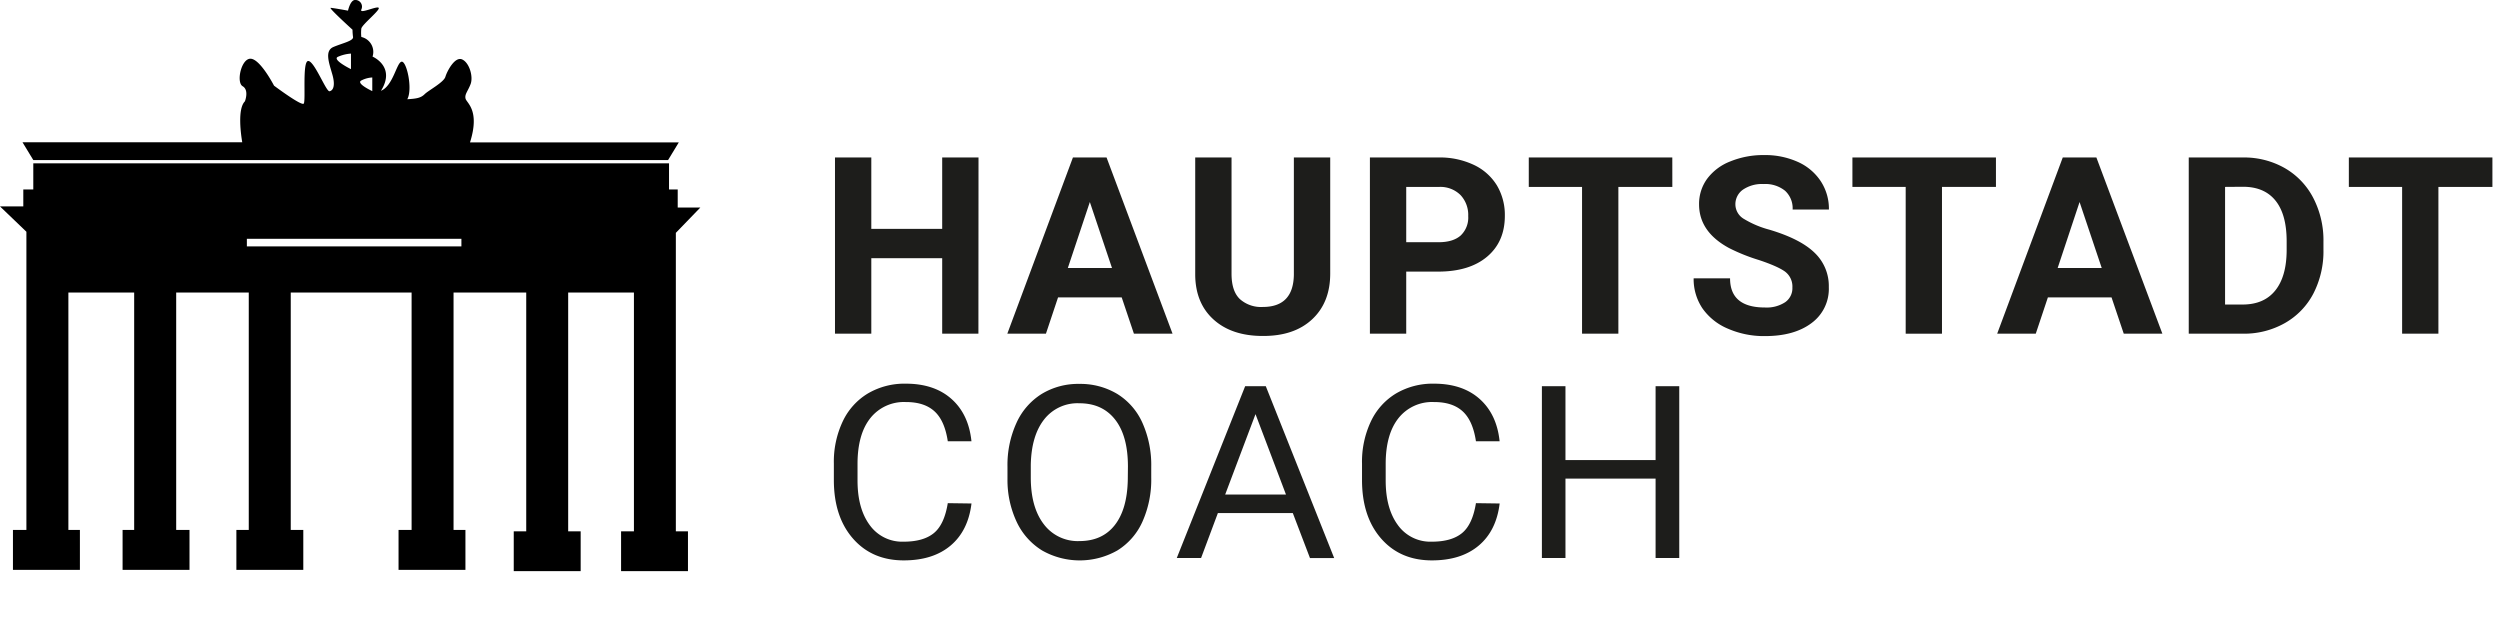
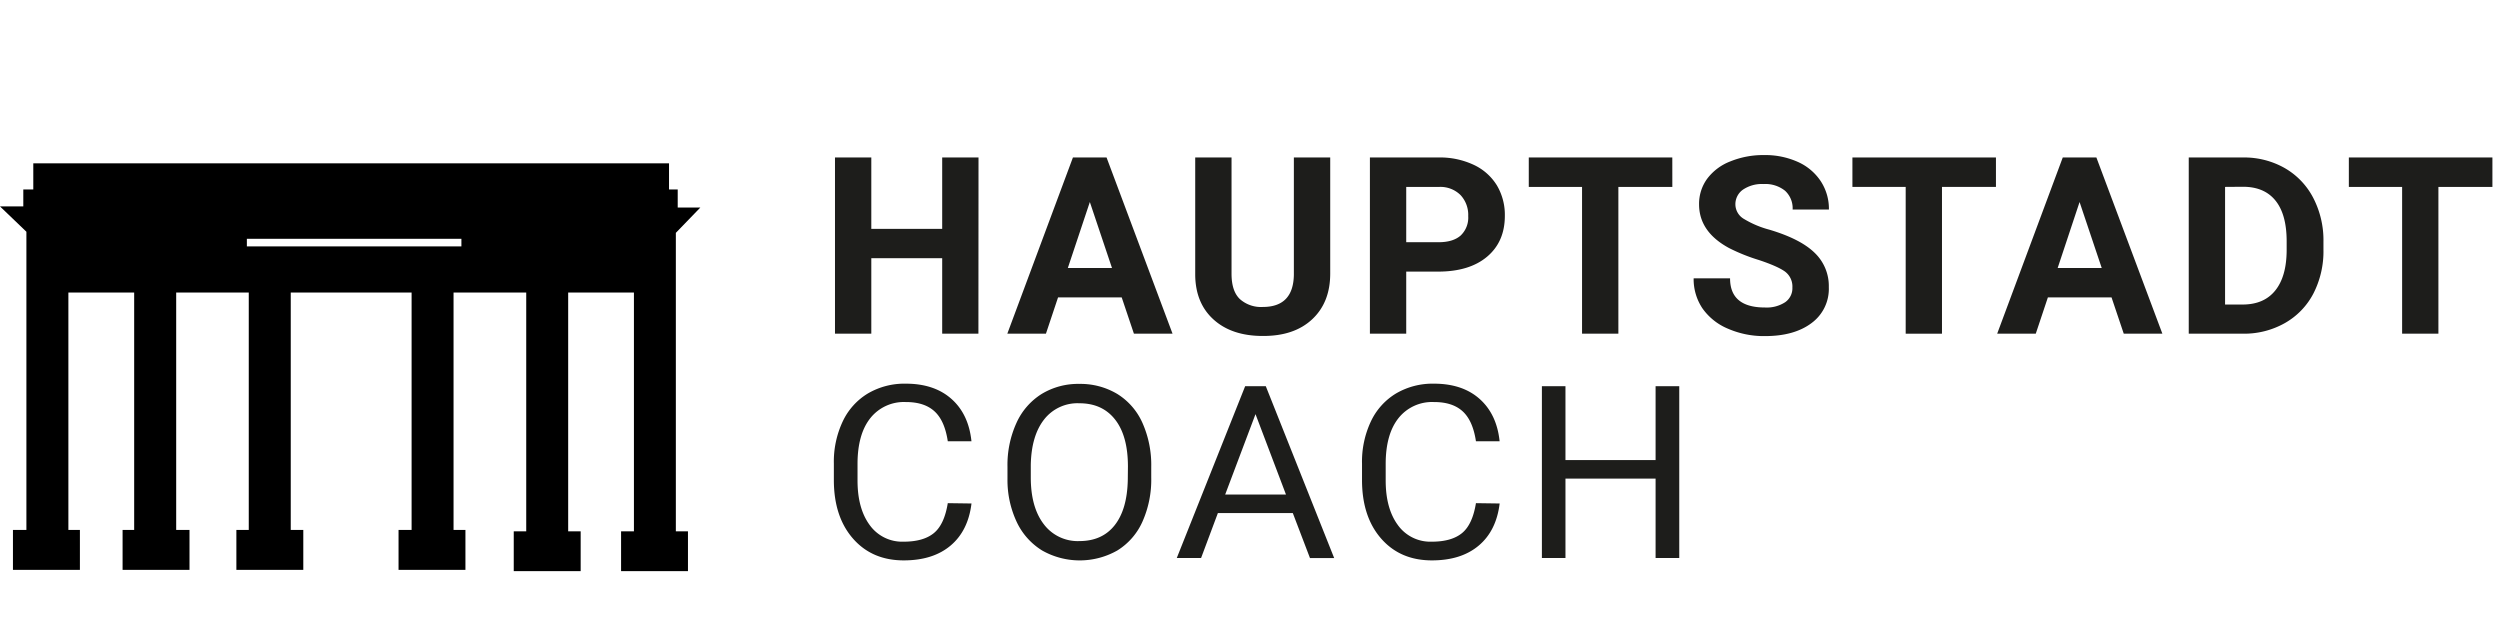
<svg xmlns="http://www.w3.org/2000/svg" id="Ebene_1" data-name="Ebene 1" viewBox="0 0 750.91 187.29">
  <defs>
    <style>.cls-1{fill:#1d1d1b;}</style>
  </defs>
  <path class="cls-1" d="M293.88,100.23H283V77.55H261.71v22.68H250.8V47.3h10.91V68.75H283V47.3h10.91Z" />
  <path class="cls-1" d="M336.92,89.33H317.8l-3.64,10.9h-11.6L322.27,47.3h10.1l19.82,52.93h-11.6Zm-16.18-8.84H334l-6.65-19.81Z" />
  <path class="cls-1" d="M399.55,47.3V82.17q0,8.68-5.43,13.74t-14.85,5q-9.27,0-14.73-4.91T359,82.57V47.3h10.91V82.24q0,5.19,2.49,7.58a9.54,9.54,0,0,0,6.89,2.38q9.19,0,9.34-9.67V47.3Z" />
  <path class="cls-1" d="M422.38,81.58v18.65H411.47V47.3h20.65a23.84,23.84,0,0,1,10.49,2.19,16.15,16.15,0,0,1,7,6.19A17.34,17.34,0,0,1,452,64.83q0,7.77-5.32,12.26t-14.74,4.49Zm0-8.83h9.74q4.32,0,6.6-2A7.4,7.4,0,0,0,441,64.9a8.73,8.73,0,0,0-2.29-6.29,8.57,8.57,0,0,0-6.33-2.47h-10Z" />
  <path class="cls-1" d="M502.31,56.14H486.1v44.09H475.19V56.14h-16V47.3h43.11Z" />
  <path class="cls-1" d="M538.37,86.35a5.6,5.6,0,0,0-2.18-4.75Q534,80,528.34,78.11a55.91,55.91,0,0,1-9-3.61q-9-4.87-9-13.13a12.78,12.78,0,0,1,2.41-7.65,15.77,15.77,0,0,1,7-5.25,26.1,26.1,0,0,1,10.16-1.89A23.76,23.76,0,0,1,540,48.63a16.08,16.08,0,0,1,6.89,5.8,15.14,15.14,0,0,1,2.45,8.51h-10.9a7.14,7.14,0,0,0-2.29-5.66,9.45,9.45,0,0,0-6.44-2A10.1,10.1,0,0,0,523.47,57a5.35,5.35,0,0,0-2.22,4.46,5.1,5.1,0,0,0,2.6,4.32A29.1,29.1,0,0,0,531.5,69q9.32,2.79,13.56,6.94a13.79,13.79,0,0,1,4.25,10.32,12.74,12.74,0,0,1-5.19,10.78q-5.21,3.92-14,3.91A27,27,0,0,1,519,98.72a17.62,17.62,0,0,1-7.66-6.12,15.74,15.74,0,0,1-2.63-9h10.94q0,8.76,10.47,8.76a10.14,10.14,0,0,0,6.07-1.58A5.11,5.11,0,0,0,538.37,86.35Z" />
  <path class="cls-1" d="M599.51,56.14H583.3v44.09H572.4V56.14h-16V47.3h43.11Z" />
  <path class="cls-1" d="M634.23,89.33H615.11l-3.64,10.9H599.88l19.7-52.93h10.1l19.82,52.93H637.9Zm-16.18-8.84h13.23l-6.65-19.81Z" />
  <path class="cls-1" d="M657.42,100.23V47.3h16.29a24.68,24.68,0,0,1,12.48,3.15,21.93,21.93,0,0,1,8.6,8.94,27.6,27.6,0,0,1,3.09,13.18V75a27.73,27.73,0,0,1-3,13.13,21.69,21.69,0,0,1-8.57,8.9,24.85,24.85,0,0,1-12.47,3.2Zm10.91-44.09V91.47h5.27q6.39,0,9.78-4.18t3.45-12v-2.8q0-8.07-3.35-12.23t-9.77-4.16Z" />
  <path class="cls-1" d="M748.63,56.14H732.41v44.09h-10.9V56.14h-16V47.3h43.12Z" />
  <path class="cls-1" d="M291.8,151.23q-1,8.19-6.28,12.64t-14.07,4.45q-9.52,0-15.25-6.56t-5.74-17.55v-5a28.35,28.35,0,0,1,2.68-12.66,19.45,19.45,0,0,1,7.58-8.39,21.72,21.72,0,0,1,11.35-2.92q8.56,0,13.72,4.59t6,12.71h-7.11q-.93-6.2-4-9t-8.62-2.78a12.87,12.87,0,0,0-10.64,4.83q-3.84,4.83-3.85,13.73v5q0,8.42,3.65,13.38a12,12,0,0,0,10.22,5q5.9,0,9.05-2.57t4.19-9Z" />
  <path class="cls-1" d="M345.79,143.47a30.85,30.85,0,0,1-2.65,13.24,19.5,19.5,0,0,1-7.53,8.63,22.88,22.88,0,0,1-22.6,0,20.09,20.09,0,0,1-7.62-8.55,29.6,29.6,0,0,1-2.78-12.85V140.2a30.41,30.41,0,0,1,2.69-13.15,19.89,19.89,0,0,1,7.61-8.74,21.08,21.08,0,0,1,11.27-3,21.55,21.55,0,0,1,11.38,3,19.57,19.57,0,0,1,7.58,8.69,31,31,0,0,1,2.65,13.24Zm-7-3.34q0-9.18-3.84-14.09t-10.73-4.91A12.7,12.7,0,0,0,313.61,126c-2.56,3.27-3.89,7.82-4,13.63v3.8q0,8.9,3.89,14a12.74,12.74,0,0,0,10.71,5.09q6.87,0,10.63-4.8T338.75,144Z" />
  <path class="cls-1" d="M388.31,154.1h-22.5l-5.05,13.51h-7.3L374,116h6.2l20.54,51.62h-7.27ZM368,148.54h18.26l-9.15-24.15Z" />
  <path class="cls-1" d="M450.44,151.23q-1,8.19-6.28,12.64t-14.07,4.45q-9.52,0-15.25-6.56t-5.74-17.55v-5a28.35,28.35,0,0,1,2.68-12.66,19.45,19.45,0,0,1,7.58-8.39,21.72,21.72,0,0,1,11.35-2.92q8.57,0,13.72,4.59t6,12.71h-7.11q-.93-6.2-4-9t-8.62-2.78a12.87,12.87,0,0,0-10.64,4.83q-3.84,4.83-3.85,13.73v5q0,8.42,3.65,13.38a12,12,0,0,0,10.22,5q5.9,0,9.05-2.57t4.19-9Z" />
  <path class="cls-1" d="M504.39,167.61h-7.11V143.75H470.21v23.86h-7.08V116h7.08v22.19h27.07V116h7.11Z" />
-   <path d="M10,48.07H200.67l3.21-5.29H141.17c3.06-9.66-1-11.82-1.33-13.14s.67-2.19,1.51-4.38-.33-6.39-2.52-7.4-4.55,3.53-5.05,5.21-5.05,4.05-6.23,5.22-2.52,1.35-5.22,1.52c1.69-3-.17-11.45-1.68-11.28s-2.53,7.24-6.23,8.75C119,20,111.9,17,111.9,17a4.59,4.59,0,0,0-3.37-5.89,11,11,0,0,1,0-2.52c.17-1.18,5.72-5.56,5.22-6.23s-5.89,2-5.22.5a2,2,0,0,0-2-2.86c-1.35.17-2,3.2-2,3.2s-4.55-.84-5.22-.84,6.57,6.56,6.57,6.56a18.26,18.26,0,0,0,.16,2.19c.17,1.18-3.19,1.85-5.89,3s-1.34,4.72-.33,8.25.16,4.88-.85,5.05-4.54-9.09-6.39-9.09-.68,12-1.35,12.8-8.92-5.39-8.92-5.39-4-7.75-6.9-8.08-4.55,7.07-2.53,8.25.68,4.54.68,4.54c-2.29,2.28-1.19,10-.8,12.3h-66ZM108.5,24.19a8.06,8.06,0,0,1,3.32-.92v4.1S106.86,25.07,108.5,24.19Zm-7.08-7.09a11.44,11.44,0,0,1,4-1v4.67S99.78,18,101.42,17.1Z" />
  <path d="M203,81.29h0V69.94l7.35-7.6h-6.79V56.91h-2.61V49.06H10v7.85h-3V62H0l7.93,7.61V87.86h0v71.31H3.89v12H24v-12H20.54V87.86H40.3v71.31H36.82v12h20.1v-12h-4V87.86H74.72v71.31H71v12H91.1v-12H87.33V87.86h36.3v71.31h-3.92v12H139.8v-12h-3.57V87.86h21.83v71.73h-3.75v11.95h20.1V159.59h-3.75V87.86h19.75v71.73h-3.86v11.95h20.09V159.59H203ZM138.59,74H74.15V71.72h64.44Z" />
</svg>